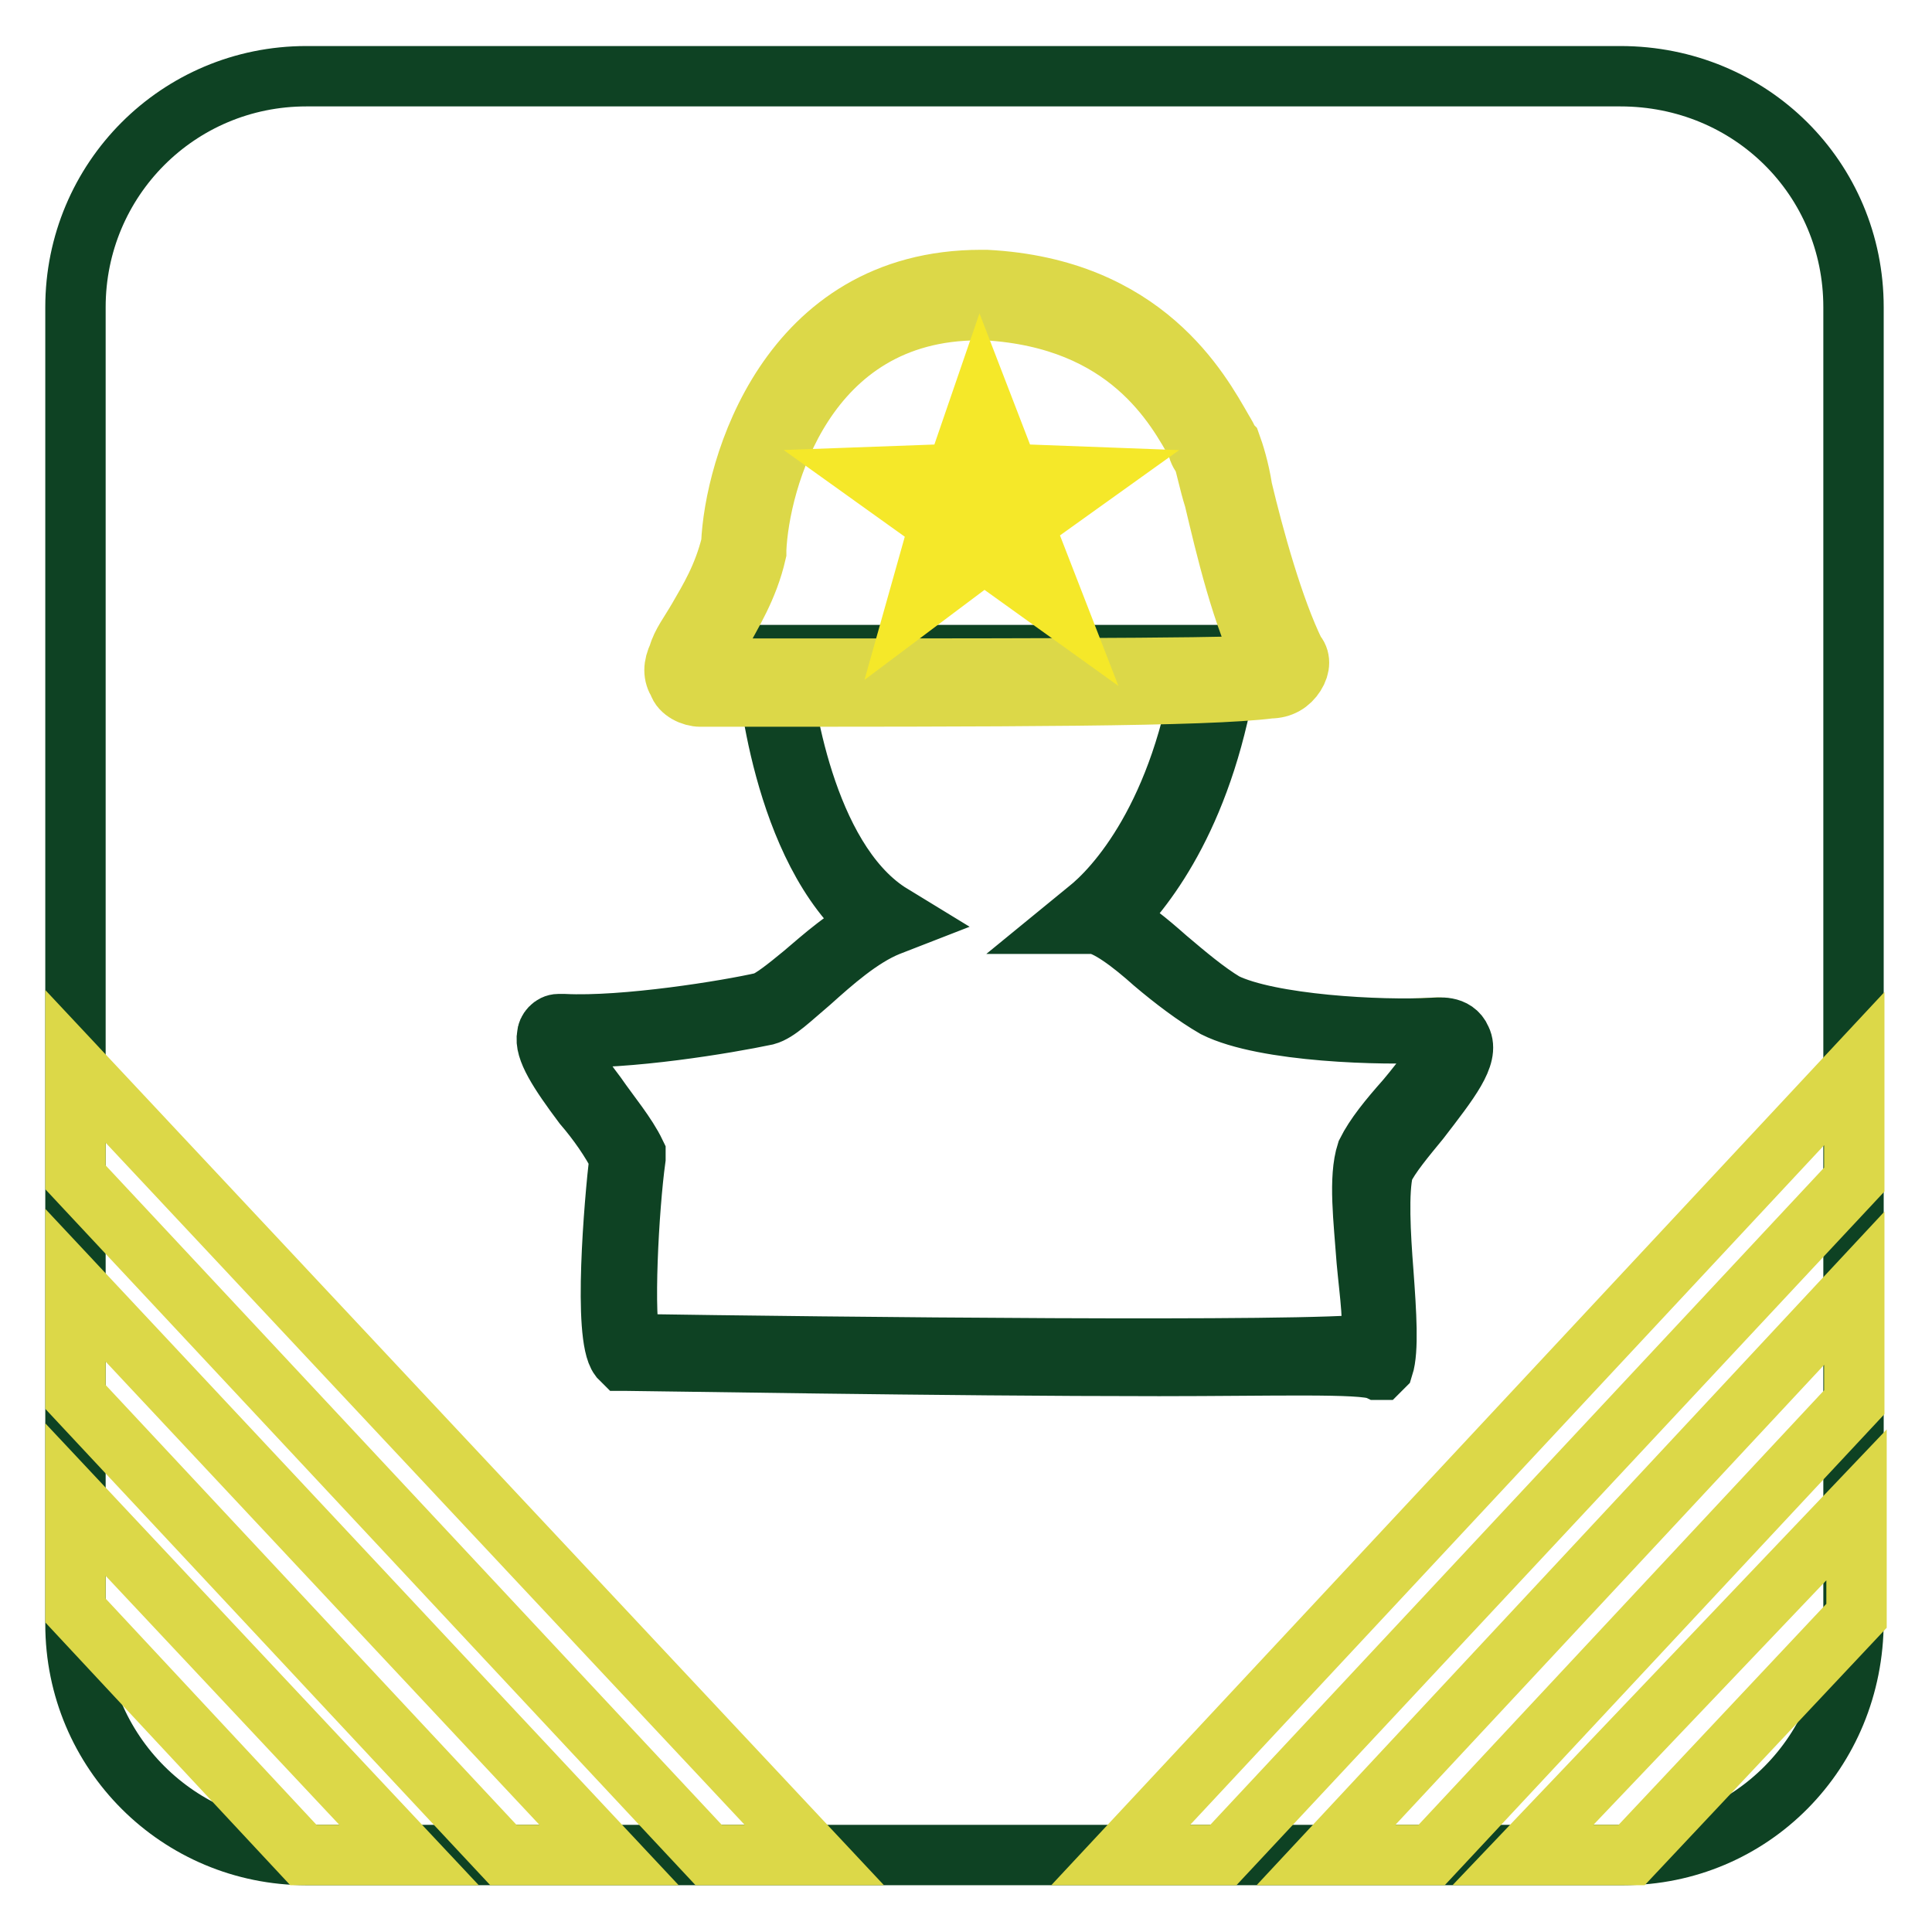
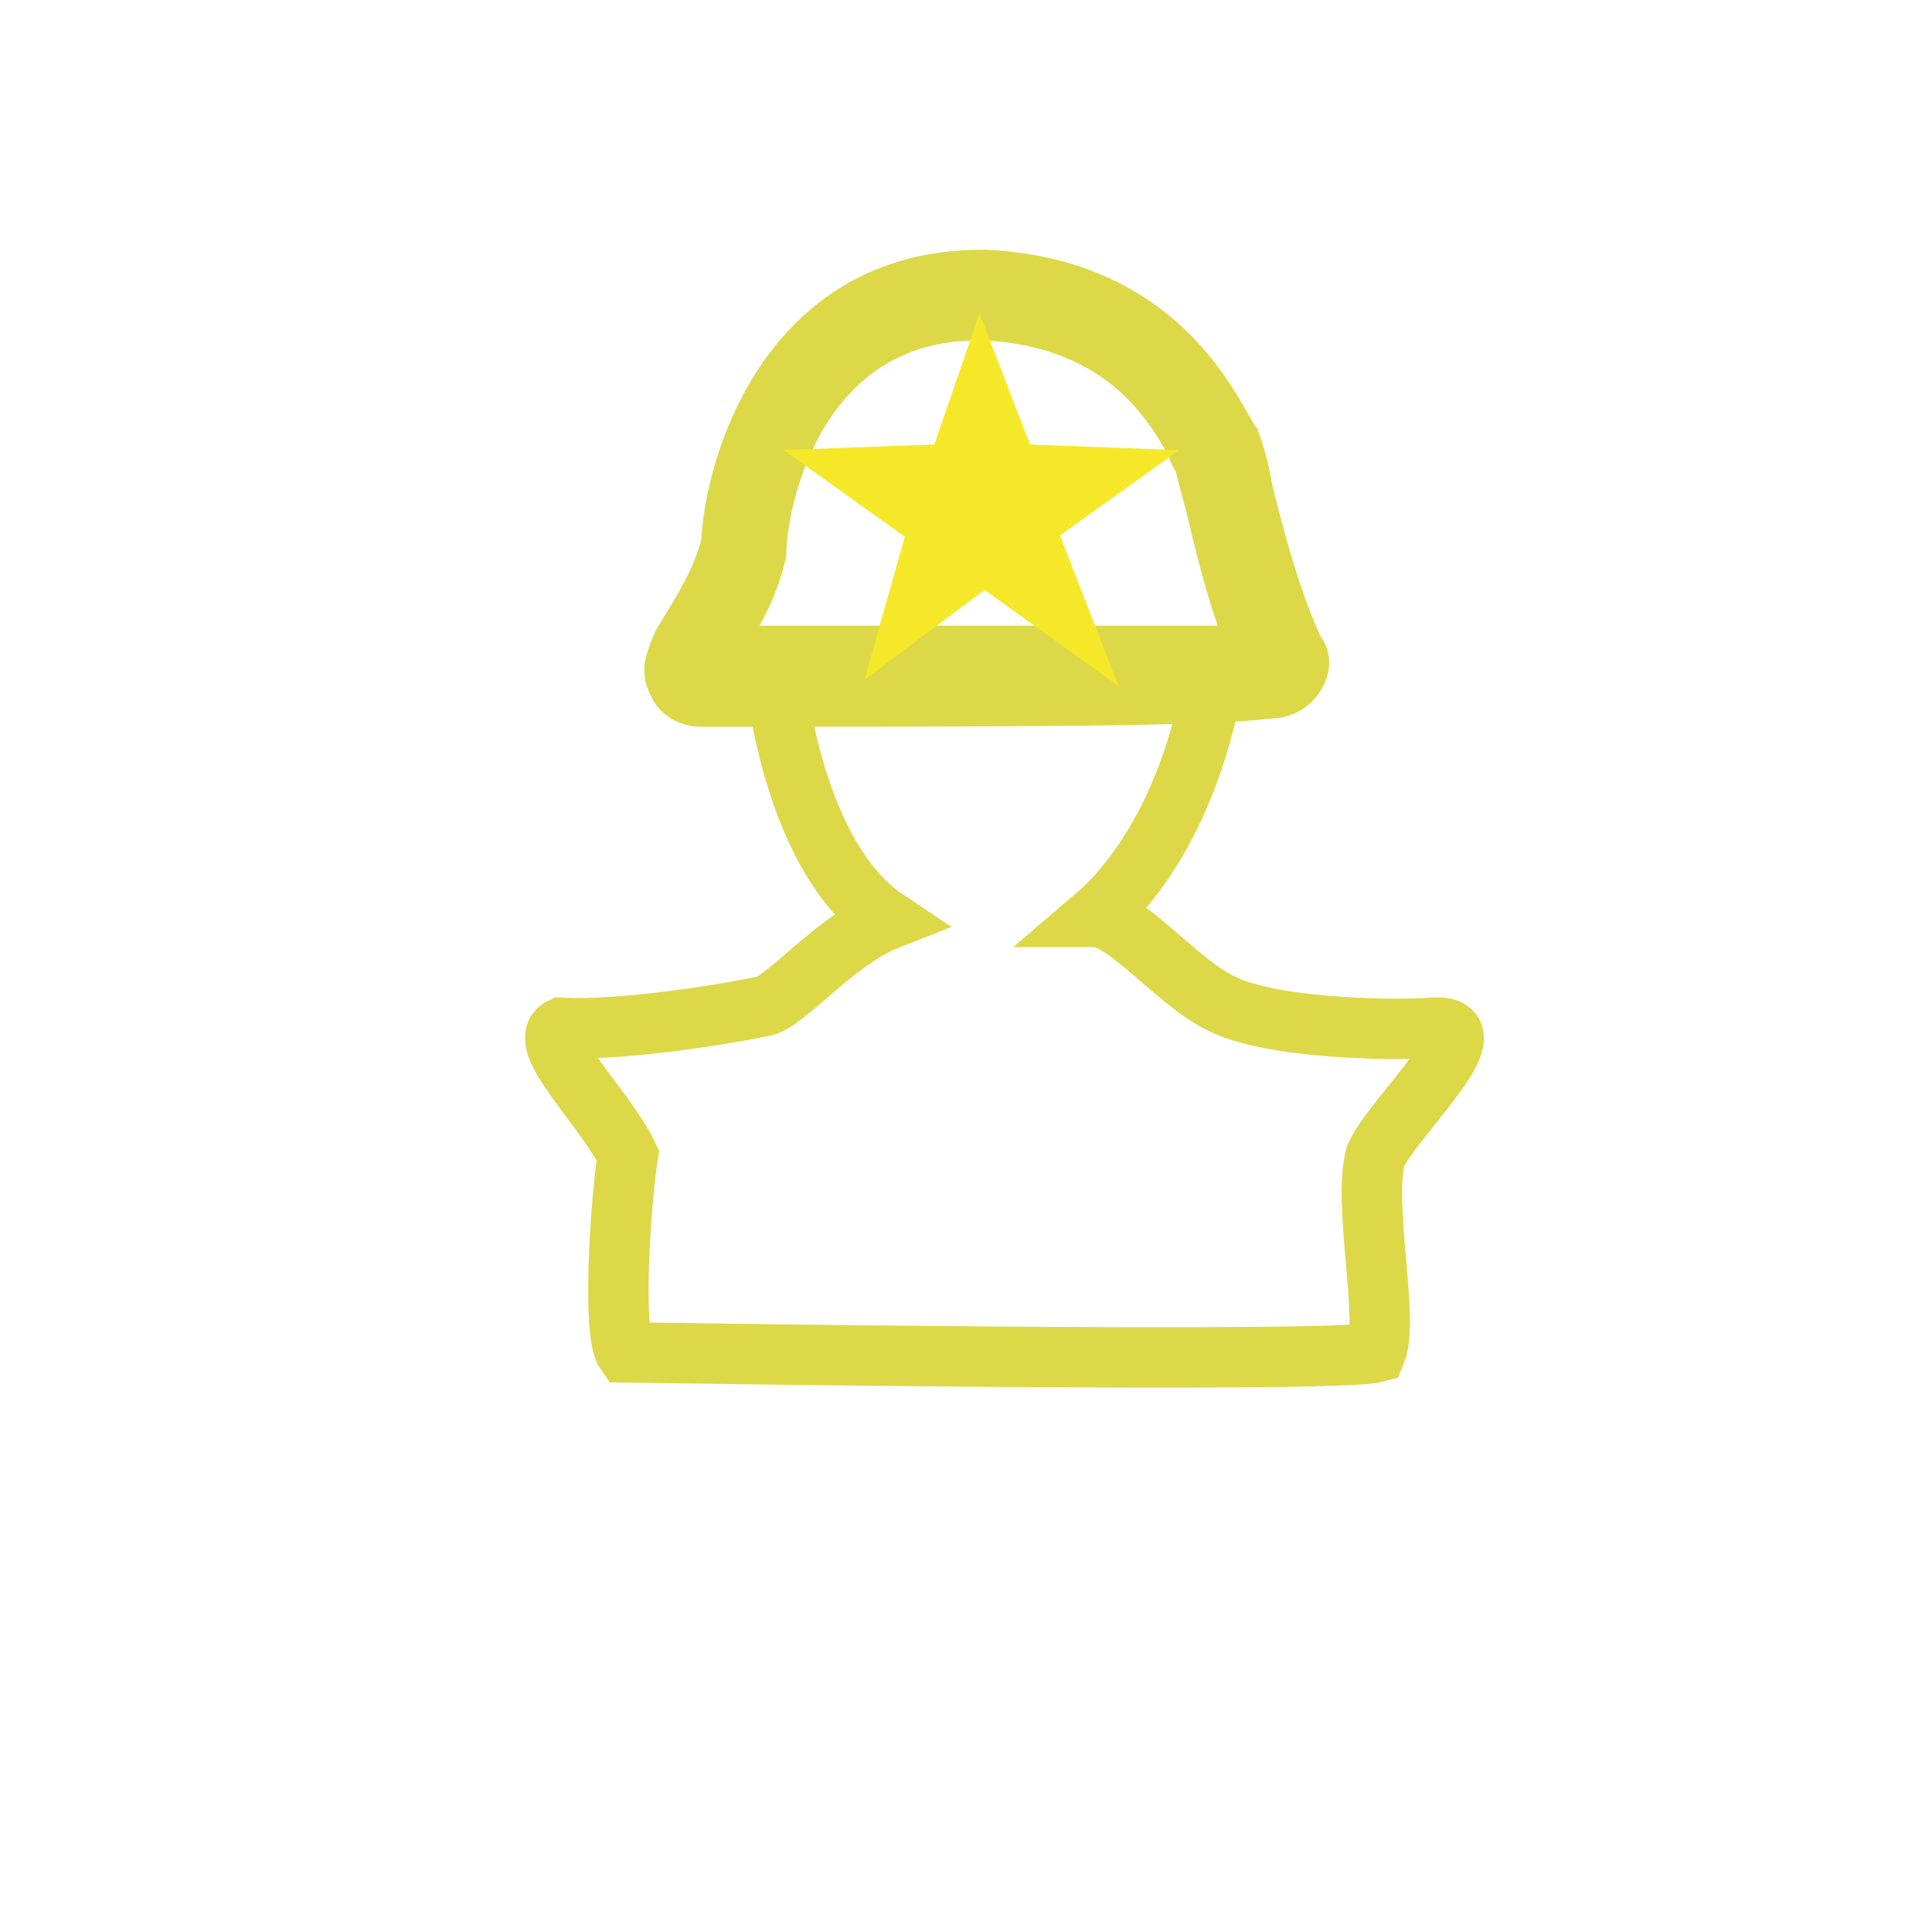
<svg xmlns="http://www.w3.org/2000/svg" version="1.1" x="0px" y="0px" viewBox="0 0 256 256" enable-background="new 0 0 256 256" xml:space="preserve">
  <g>
-     <path stroke-width="8" fill-opacity="0" stroke="#0e4223" d="M215.1,245.8H40.6c-16.9,0-30.6-13.6-30.6-30.6V40.7c0-16.9,13.6-30.6,30.6-30.6h174.1 c17.3,0,30.9,13.6,30.9,30.6v174.1C245.6,232.2,232,245.8,215.1,245.8z" />
-     <path stroke-width="8" fill-opacity="0" stroke="#dcd848" d="M10,156l83.9,89.8h14L10,141.3V156z M10,185.1l56.7,60.7h14L10,170.3V185.1z M10,213.4l30.2,32.4h14 L10,198.7V213.4z M162.1,245.8l83.6-89.5v-14.7l-97.2,104.2H162.1z M189.7,245.8l56-60v-15.1l-70,75.1H189.7z M215.1,245.8h1.1 l29.8-31.7v-14.7l-44.2,46.4H215.1L215.1,245.8z" />
    <path stroke-width="8" fill-opacity="0" stroke="#dcd848" d="M82.9,179.2c0,0,93.9,1.5,99.4,0c1.8-4.4-1.8-19.9,0-26.1c2.6-5.5,16.2-17.7,7.4-16.9 c-6.3,0.4-21.7,0-28-3.3c-5.9-2.9-12.5-11.4-16.6-11.4c4.8-4.1,13.3-14.4,16.2-34.6h-58.9c0,0,1.8,26.1,15.1,35 c-6.6,2.6-13.3,10.7-16.2,11.4c-5.2,1.1-18.8,3.3-26.9,2.9c-3.7,1.8,5.9,10.7,8.8,16.9C82.2,159.3,81.1,176.6,82.9,179.2 L82.9,179.2z" />
-     <path stroke-width="8" fill-opacity="0" stroke="#0e4223" d="M153.6,181c-28.7,0-68.1-0.7-70.7-0.7h-0.4l-0.4-0.4c-2.2-2.9-0.7-20.6,0-26.5c-1.1-2.2-2.9-4.8-4.8-7 c-3.3-4.4-5.2-7.4-4.8-9.2c0-0.7,0.7-1.5,1.5-1.5h0.7c8.1,0.4,21.7-1.8,26.5-2.9c1.1-0.4,2.9-1.8,5.2-3.7c2.6-2.2,5.9-5.2,9.2-6.6 c-12.1-9.9-14-33.5-14-34.6v-1.1h61.1v1.1c-2.9,19.5-10.7,29.5-15.1,33.9c2.2,1.1,4.4,2.9,7,5.2c2.6,2.2,5.2,4.4,7.7,5.9 c5.9,2.9,20.6,3.7,27.6,3.3c0.7,0,2.9-0.4,3.7,1.5c1.1,2.2-1.5,5.5-5.5,10.7c-1.8,2.2-4,4.8-4.8,6.6c-0.7,2.9-0.4,8.5,0,13.6 c0.4,5.5,0.7,10.3,0,12.5l-0.4,0.4h-0.4C180.5,180.6,168.7,181,153.6,181L153.6,181z M83.6,178.1c25.8,0.4,90.2,1.1,97.9,0 c0.7-2.2,0-6.6-0.4-11c-0.4-5.5-1.1-11,0-14.4c1.1-2.2,2.9-4.4,5.2-7c2.2-2.6,5.9-7.4,5.2-8.5c0,0-0.4-0.4-1.8-0.4 c-6.3,0.4-22.1,0-28.7-3.3c-2.6-1.5-5.5-3.7-8.1-5.9c-2.9-2.6-6.3-5.2-8.1-5.2h-2.9l2.2-1.8c3.7-2.9,12.5-12.5,15.5-32.8h-56.3 c0.4,5.2,3.3,25.8,14.4,33.1l1.8,1.1l-1.8,0.7c-3.7,1.5-7.4,4.8-10.3,7.4c-2.6,2.2-4.4,4-5.9,4.4c-5.2,1.1-18.4,3.3-26.9,2.9 c-0.4,1.1,2.2,4.8,4.4,7.7c1.8,2.6,4,5.2,5.2,7.7v0.7C83.3,160,82.5,174.8,83.6,178.1L83.6,178.1z" />
-     <path stroke-width="8" fill-opacity="0" stroke="#0e4223" d="M92.8,90.4c-1.1,0-2.2-1.1-1.5-2.6c1.5-4,5.2-7.7,7-15.1c0.4-8.5,6.3-33.9,32-33.5 c22.5,1.1,28.3,17.3,30.6,20.6c1.5,4.4,4.4,19.5,8.8,28c0.7,1.1-0.4,2.2-1.5,2.2C155.1,90.4,104.3,90.4,92.8,90.4z" />
    <path stroke-width="8" fill-opacity="0" stroke="#dcd848" d="M92.8,92.3c-1.1,0-2.6-0.7-2.9-1.8c-0.7-1.1-0.7-2.2,0-3.7c0.4-1.5,1.5-2.9,2.6-4.8 c1.5-2.6,3.3-5.5,4.4-9.9c0.4-9.9,7.4-35,33.1-35h0.7c21,1.1,28.3,14.7,31.3,19.9c0.4,0.7,0.7,1.1,0.7,1.5l0.4,0.4 c0.4,1.1,1.1,3.3,1.5,5.9c1.5,6.3,4.1,15.8,7,21.7c0.7,0.7,0.7,1.8,0,2.9c-0.7,1.1-1.8,1.8-3.3,1.8 C159.8,92.3,133.7,92.3,92.8,92.3L92.8,92.3z M129.7,41.1c-23.2,0-29.1,22.8-29.5,31.7v0.4c-1.1,4.8-3.3,8.1-4.8,11 c-1.1,1.5-1.8,2.9-2.2,4.4h-0.4c40.1,0,66.3,0,75.1-0.4c-3.3-6.3-5.5-15.8-7-22.1c-0.7-2.2-1.1-4.4-1.5-5.5 c-0.4-0.4-0.7-1.1-0.7-1.5c-2.9-5.2-9.2-16.9-28-18H129.7z" />
-     <path stroke-width="8" fill-opacity="0" stroke="#cc261f" d="M117.5,63.6l9.9-0.4l2.9-8.5l3.3,8.5l9.6,0.4l-7.7,5.5l2.9,9.2l-8.1-5.9l-7.7,5.9l2.6-9.2L117.5,63.6z" />
    <path stroke-width="8" fill-opacity="0" stroke="#f5e829" d="M139.6,79.8l-9.2-6.6l-8.8,6.6l2.9-10.3l-8.8-6.3l11-0.4l3.3-9.6l3.7,9.6l10.7,0.4l-8.8,6.3L139.6,79.8z  M119,63.9l6.6,4.8l-2.2,8.1l6.6-5.2l7,5.2l-2.6-8.1l6.6-4.8l-8.5-0.4l-2.9-7.4l-2.6,7.4L119,63.9z" />
  </g>
</svg>